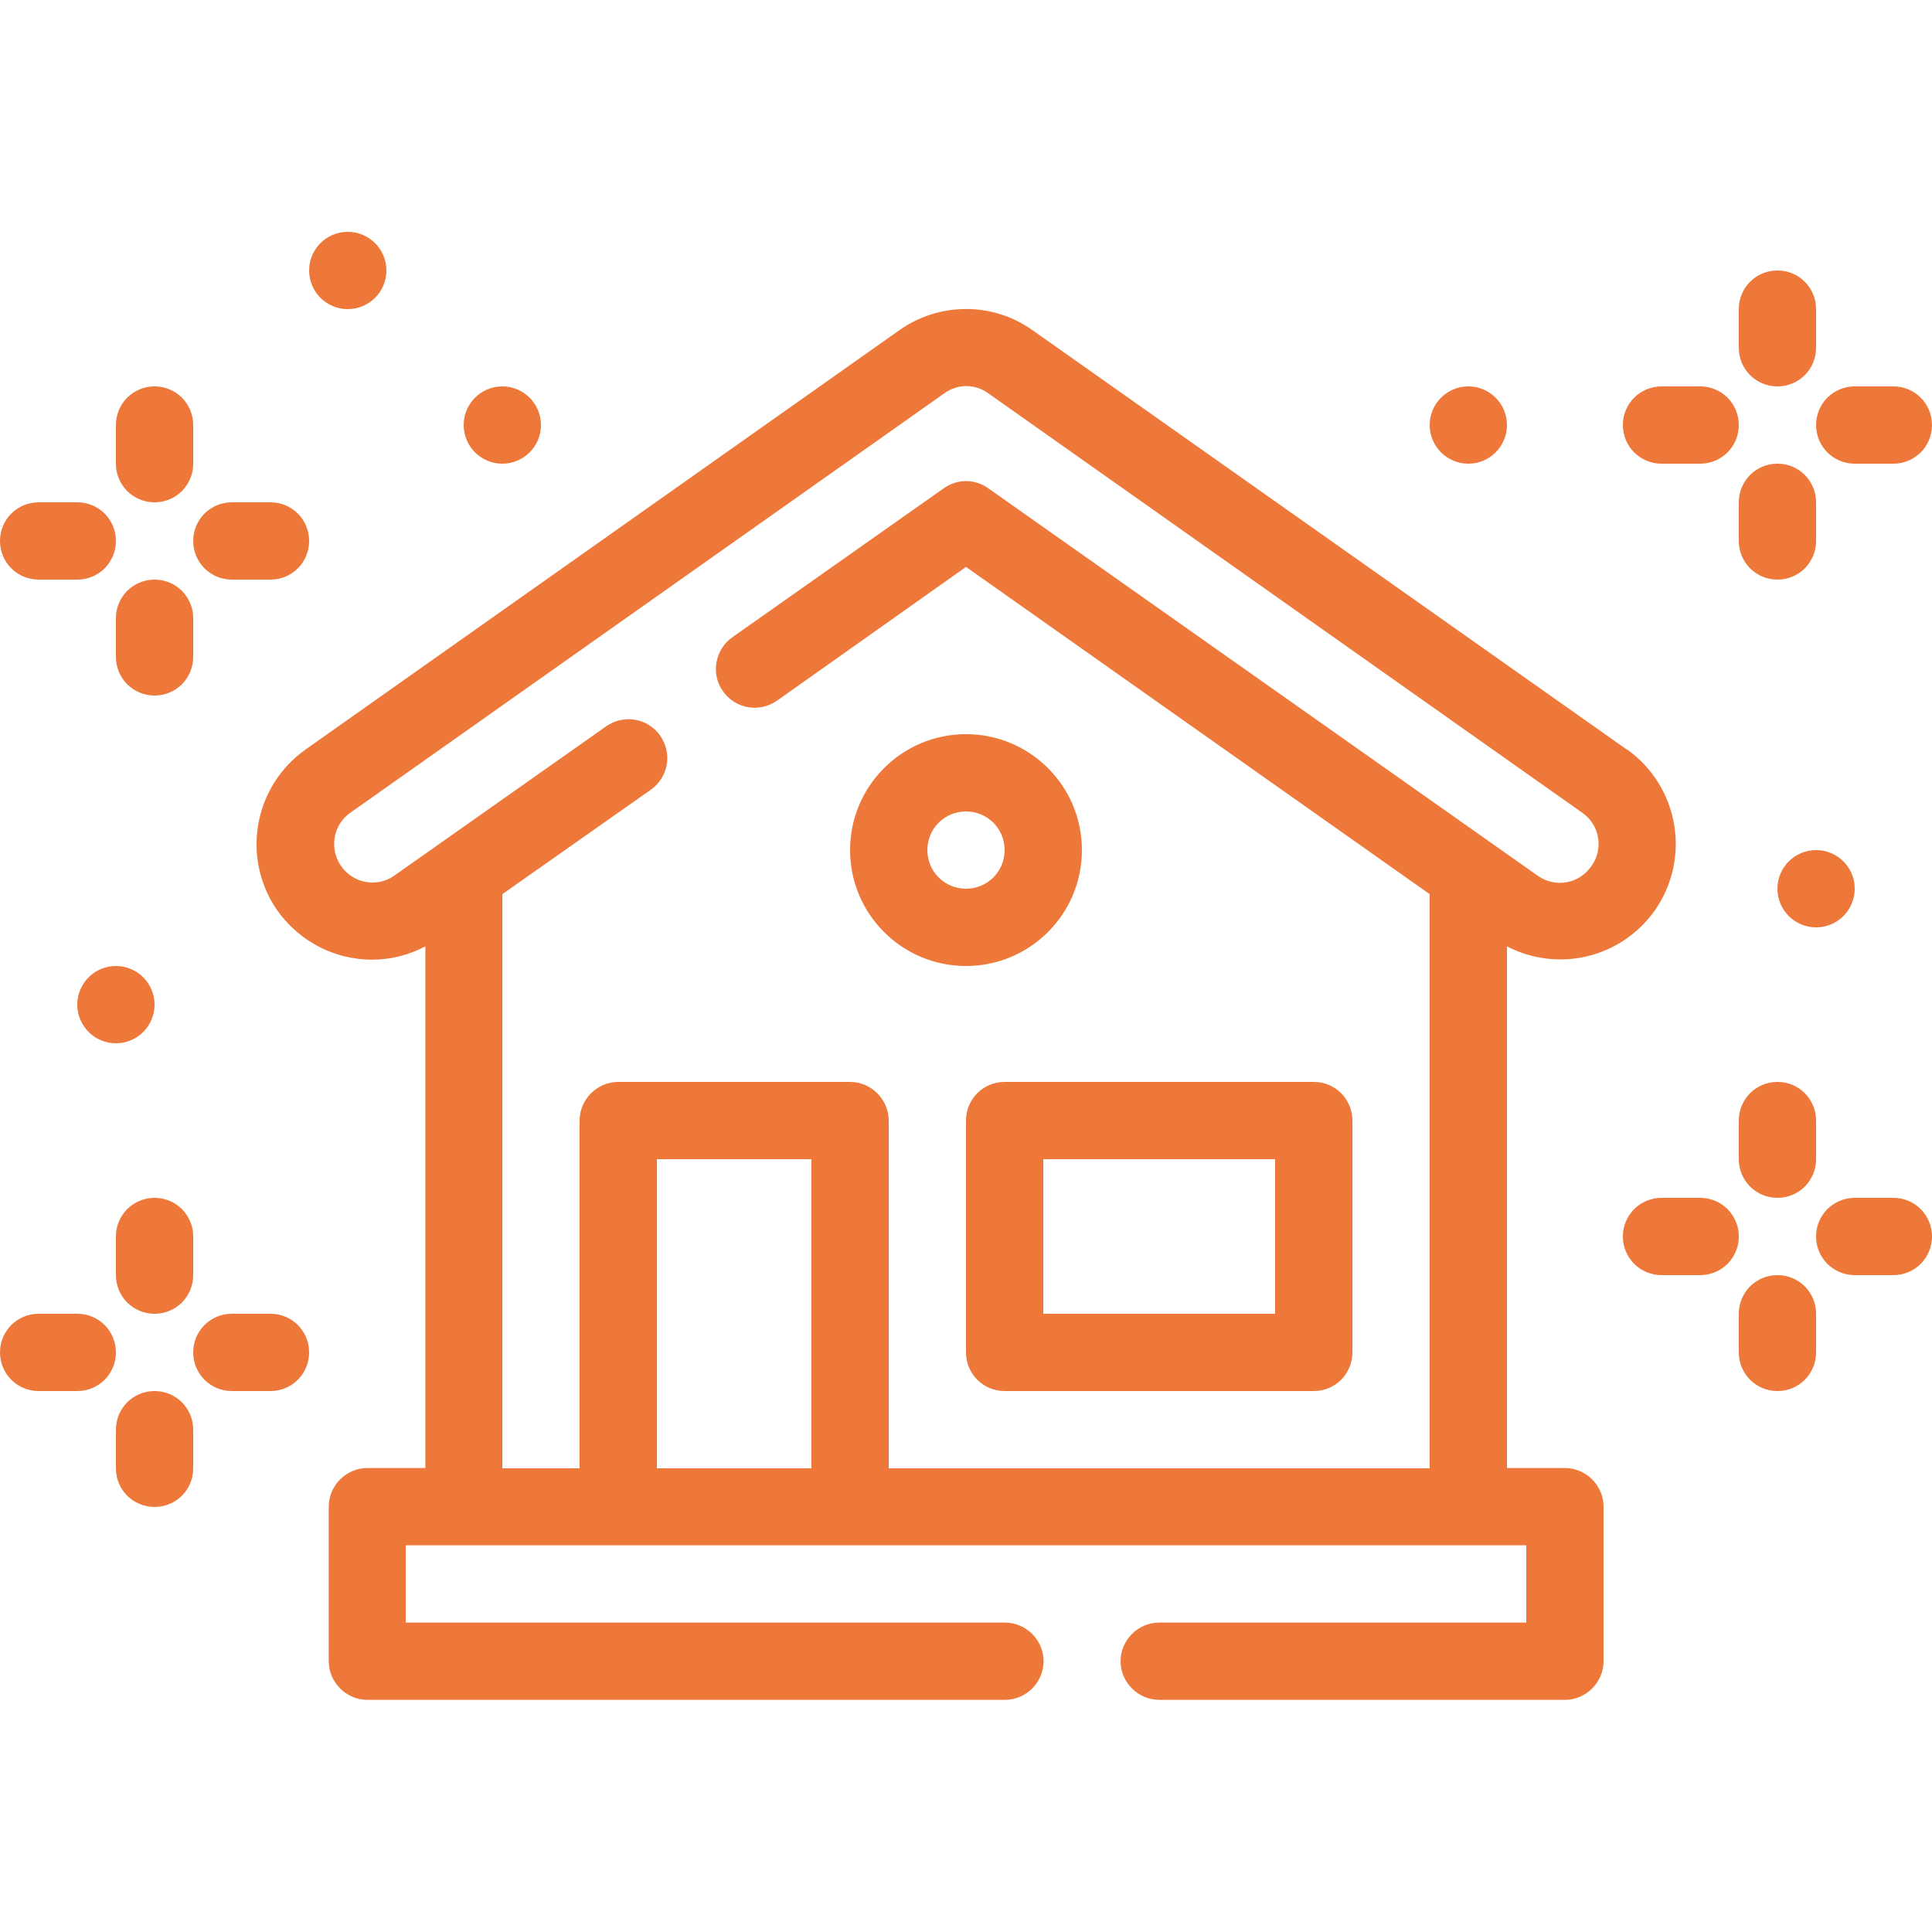
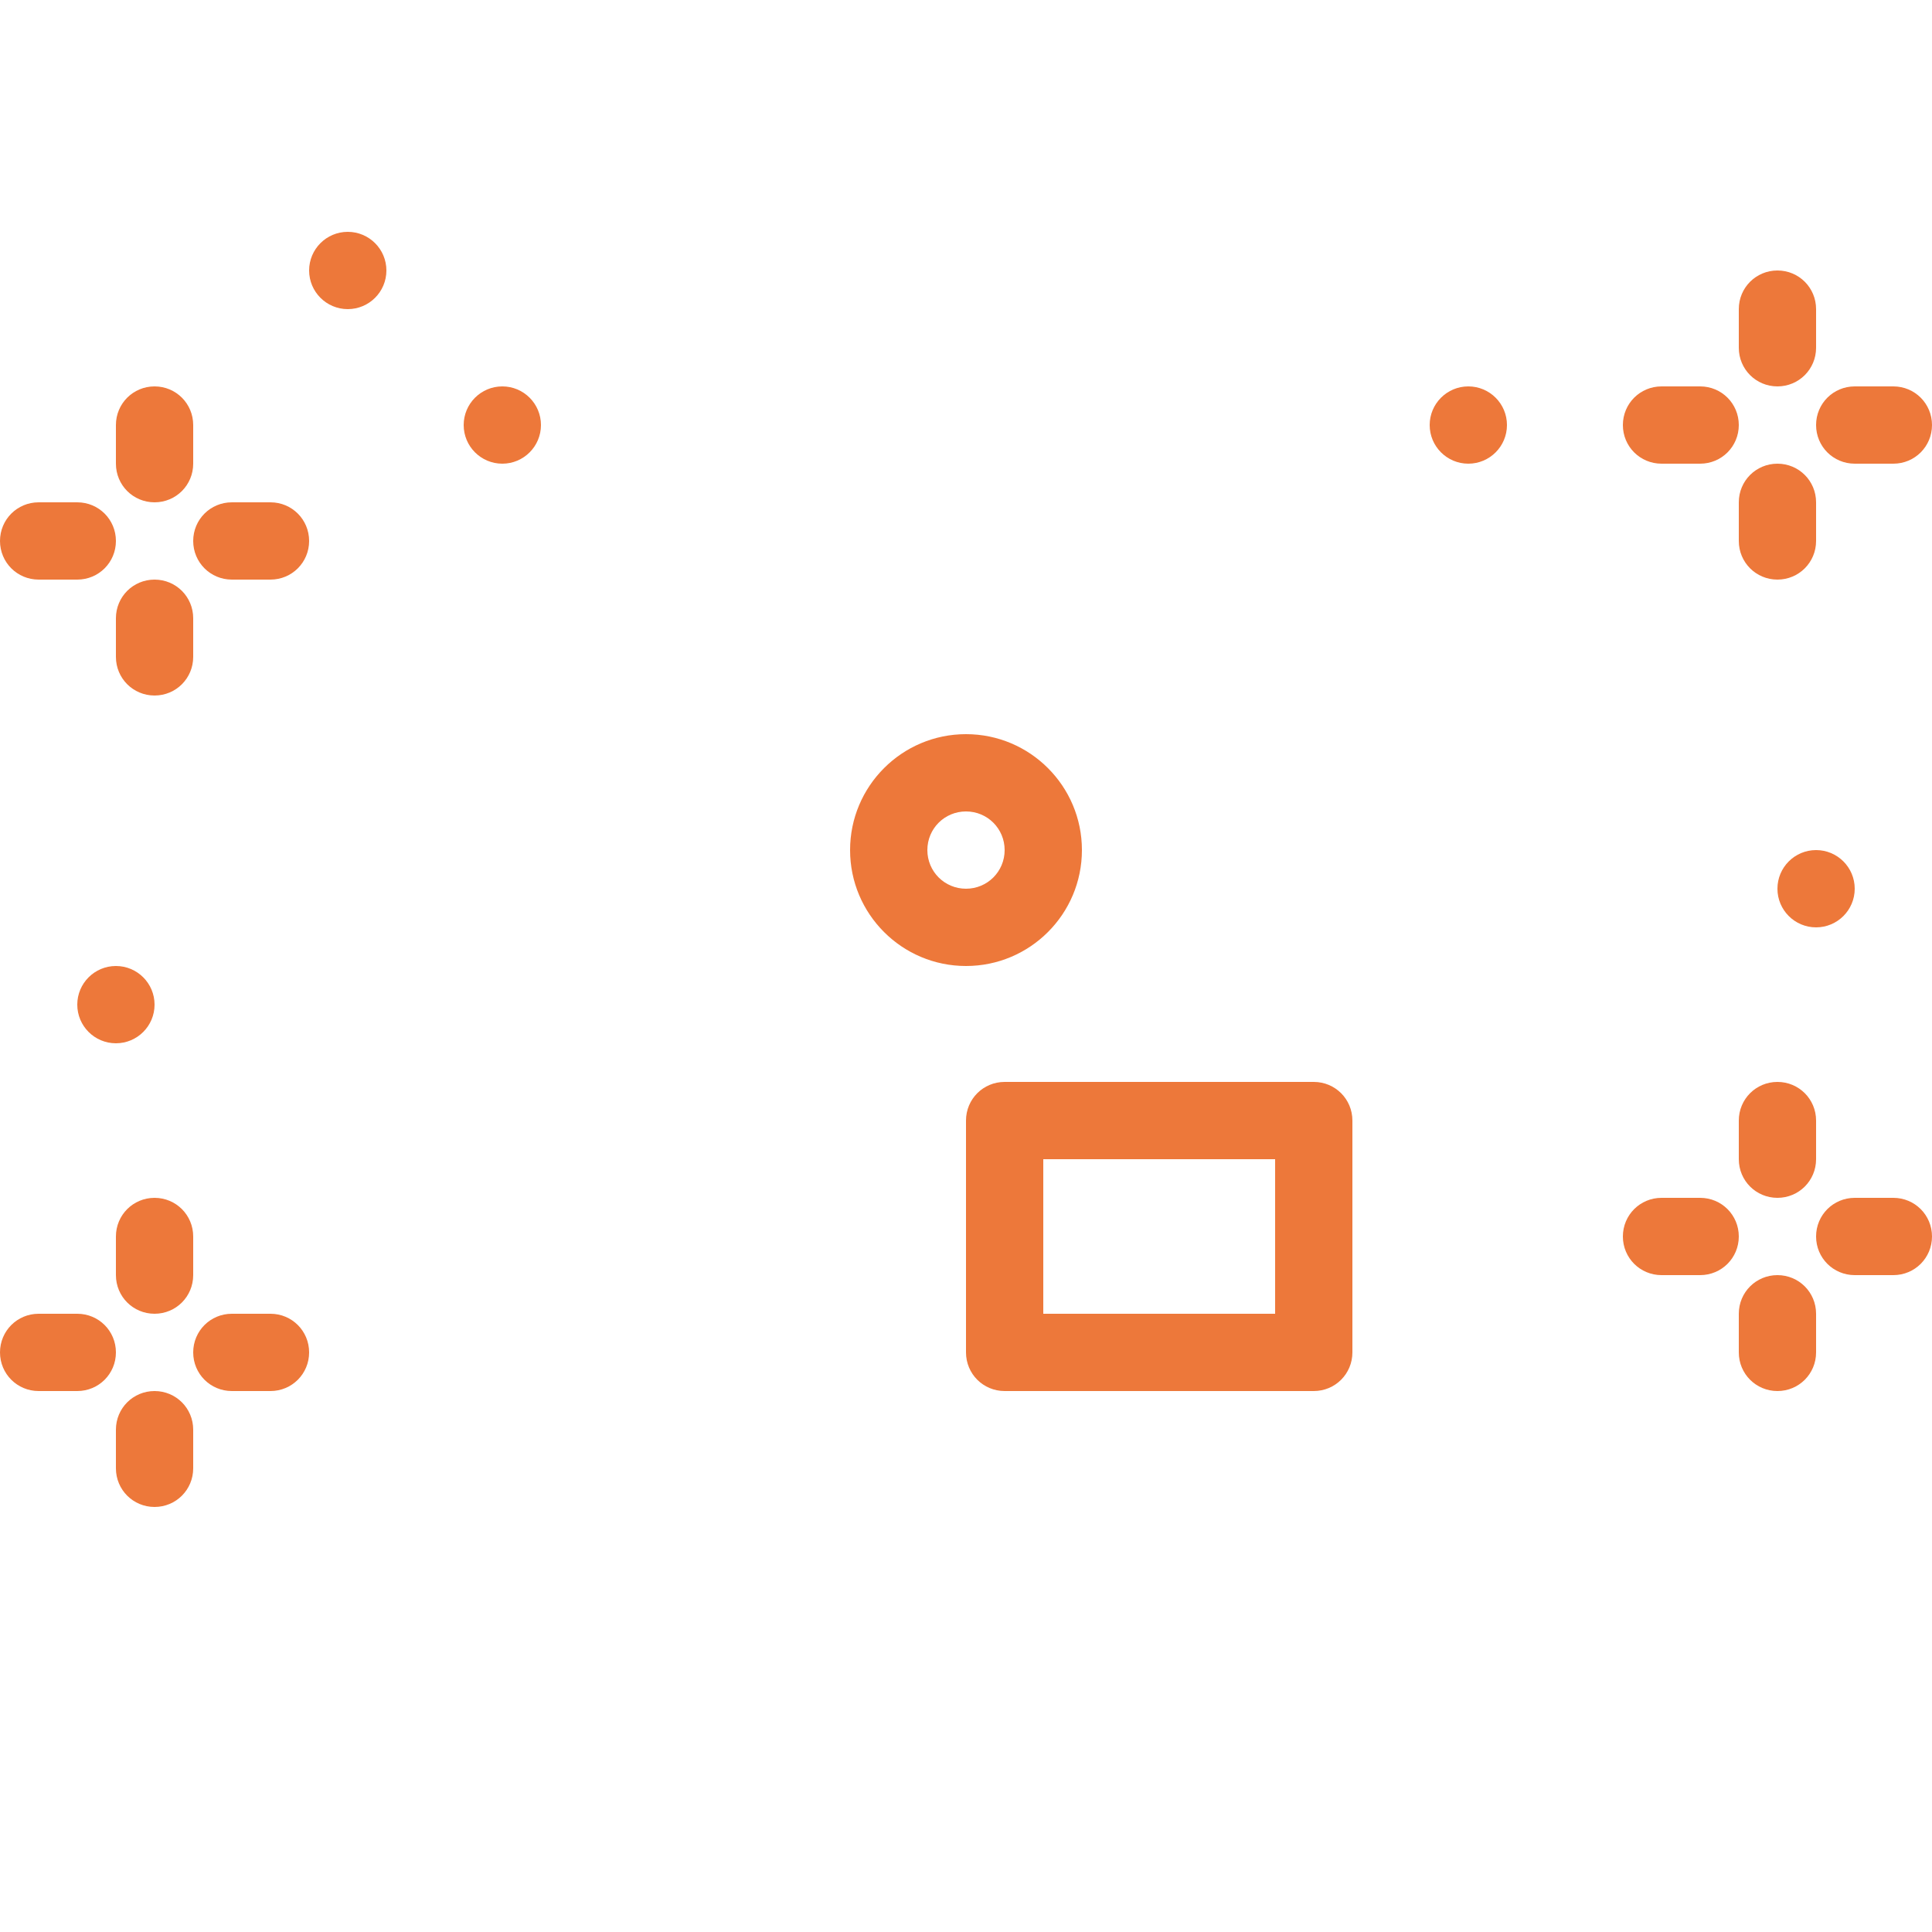
<svg xmlns="http://www.w3.org/2000/svg" id="Layer_1" data-name="Layer 1" viewBox="0 0 64 64">
  <defs>
    <style>
      .cls-1 {
        fill: #ed783a;
      }
    </style>
  </defs>
-   <path class="cls-1" d="M53.89,24.83l-19.67-13.88c-1.32-.95-3.1-.95-4.43-.01l-19.67,13.89c-1.73,1.23-2.14,3.62-.92,5.35.76,1.05,1.93,1.61,3.12,1.61.6,0,1.2-.14,1.77-.44v17.28h-1.92c-.7,0-1.28.58-1.28,1.28v5.12c0,.7.58,1.28,1.28,1.28h21.12c.7,0,1.28-.58,1.28-1.28s-.58-1.28-1.28-1.28H13.44v-2.56h37.12v2.56h-12.16c-.7,0-1.28.58-1.28,1.28s.58,1.28,1.28,1.28h13.44c.7,0,1.28-.58,1.28-1.28v-5.12c0-.7-.58-1.28-1.28-1.28h-1.92v-17.28c1.68.87,3.76.4,4.89-1.18,1.22-1.73.81-4.12-.92-5.35ZM26.88,48.64h-5.12v-10.24h5.12v10.24ZM52.71,28.7c-.4.58-1.19.72-1.77.31l-18.21-12.84c-.44-.31-1.02-.31-1.46,0l-7.01,4.94c-.58.41-.72,1.22-.31,1.79.41.58,1.2.72,1.79.31l6.26-4.43,15.36,10.84v19.02h-17.92v-11.52c0-.7-.58-1.28-1.28-1.28h-7.68c-.7,0-1.28.58-1.28,1.28v11.52h-2.56v-19.02l4.92-3.46c.58-.41.72-1.2.31-1.79-.41-.58-1.2-.72-1.79-.31l-7.01,4.94c-.56.41-1.37.27-1.77-.31-.15-.22-.23-.47-.23-.73,0-.4.18-.79.54-1.04l19.67-13.89c.44-.32,1.02-.32,1.46,0l19.67,13.89c.58.4.72,1.19.31,1.77Z" />
  <circle class="cls-1" cx="16.64" cy="14.08" r="1.28" />
  <circle class="cls-1" cx="11.52" cy="8.96" r="1.28" />
  <circle class="cls-1" cx="48.64" cy="14.08" r="1.28" />
  <circle class="cls-1" cx="60.16" cy="29.44" r="1.28" />
  <circle class="cls-1" cx="3.84" cy="33.28" r="1.28" />
  <path class="cls-1" d="M58.88,12.8c.71,0,1.28-.57,1.28-1.28v-1.28c0-.71-.57-1.28-1.28-1.28s-1.28.57-1.28,1.28v1.28c0,.71.57,1.28,1.28,1.28Z" />
  <path class="cls-1" d="M61.44,15.36h1.28c.71,0,1.28-.57,1.28-1.28s-.57-1.28-1.28-1.28h-1.28c-.71,0-1.28.57-1.28,1.28s.57,1.28,1.28,1.28Z" />
  <path class="cls-1" d="M58.88,19.2c.71,0,1.28-.57,1.28-1.28v-1.28c0-.71-.57-1.28-1.28-1.28s-1.28.57-1.28,1.28v1.28c0,.71.57,1.28,1.28,1.28Z" />
  <path class="cls-1" d="M55.04,15.36h1.28c.71,0,1.28-.57,1.28-1.28s-.57-1.28-1.28-1.28h-1.28c-.71,0-1.28.57-1.28,1.28s.57,1.28,1.28,1.28Z" />
  <path class="cls-1" d="M57.6,38.4c0,.71.57,1.28,1.28,1.28s1.28-.57,1.28-1.28v-1.28c0-.71-.57-1.28-1.28-1.28s-1.28.57-1.28,1.28v1.28Z" />
  <path class="cls-1" d="M62.72,39.68h-1.28c-.71,0-1.28.57-1.28,1.28s.57,1.28,1.28,1.28h1.28c.71,0,1.28-.57,1.28-1.28s-.57-1.28-1.28-1.28Z" />
  <path class="cls-1" d="M58.88,42.24c-.71,0-1.28.57-1.28,1.28v1.28c0,.71.57,1.28,1.28,1.28s1.28-.57,1.28-1.28v-1.28c0-.71-.57-1.28-1.28-1.28Z" />
  <path class="cls-1" d="M56.32,39.68h-1.28c-.71,0-1.28.57-1.28,1.28s.57,1.28,1.28,1.28h1.28c.71,0,1.28-.57,1.28-1.28s-.57-1.28-1.28-1.28Z" />
  <path class="cls-1" d="M5.12,16.64c.71,0,1.28-.57,1.28-1.28v-1.28c0-.71-.57-1.28-1.28-1.28s-1.28.57-1.28,1.28v1.28c0,.71.57,1.28,1.28,1.28Z" />
  <path class="cls-1" d="M7.68,19.2h1.28c.71,0,1.28-.57,1.28-1.28s-.57-1.28-1.28-1.28h-1.28c-.71,0-1.28.57-1.28,1.28s.57,1.28,1.28,1.28Z" />
  <path class="cls-1" d="M6.4,20.48c0-.71-.57-1.28-1.28-1.28s-1.28.57-1.28,1.28v1.28c0,.71.57,1.28,1.28,1.28s1.28-.57,1.28-1.28v-1.28Z" />
  <path class="cls-1" d="M1.28,19.2h1.28c.71,0,1.28-.57,1.28-1.28s-.57-1.28-1.28-1.28h-1.28c-.71,0-1.28.57-1.28,1.28s.57,1.28,1.28,1.28Z" />
  <path class="cls-1" d="M5.12,43.52c.71,0,1.28-.57,1.28-1.28v-1.28c0-.71-.57-1.28-1.28-1.28s-1.28.57-1.28,1.28v1.28c0,.71.57,1.28,1.28,1.28Z" />
  <path class="cls-1" d="M8.96,43.52h-1.28c-.71,0-1.28.57-1.28,1.28s.57,1.28,1.28,1.28h1.28c.71,0,1.28-.57,1.28-1.28s-.57-1.28-1.28-1.28Z" />
  <path class="cls-1" d="M5.12,46.08c-.71,0-1.28.57-1.28,1.28v1.28c0,.71.57,1.28,1.28,1.28s1.28-.57,1.28-1.28v-1.28c0-.71-.57-1.28-1.28-1.28Z" />
  <path class="cls-1" d="M2.56,43.52h-1.28c-.71,0-1.28.57-1.28,1.28s.57,1.28,1.28,1.28h1.28c.71,0,1.28-.57,1.28-1.28s-.57-1.28-1.28-1.28Z" />
  <path class="cls-1" d="M32,37.12v7.68c0,.71.57,1.28,1.28,1.28h10.24c.71,0,1.28-.57,1.28-1.28v-7.68c0-.71-.57-1.28-1.28-1.28h-10.24c-.71,0-1.28.57-1.28,1.28ZM34.56,38.4h7.68v5.12h-7.68v-5.12Z" />
  <path class="cls-1" d="M32,32c2.12,0,3.84-1.72,3.84-3.84s-1.72-3.84-3.84-3.84-3.84,1.72-3.84,3.84,1.72,3.84,3.84,3.84ZM32,26.88c.71,0,1.28.57,1.28,1.28s-.57,1.28-1.28,1.28-1.28-.57-1.28-1.28.57-1.28,1.28-1.28Z" />
</svg>